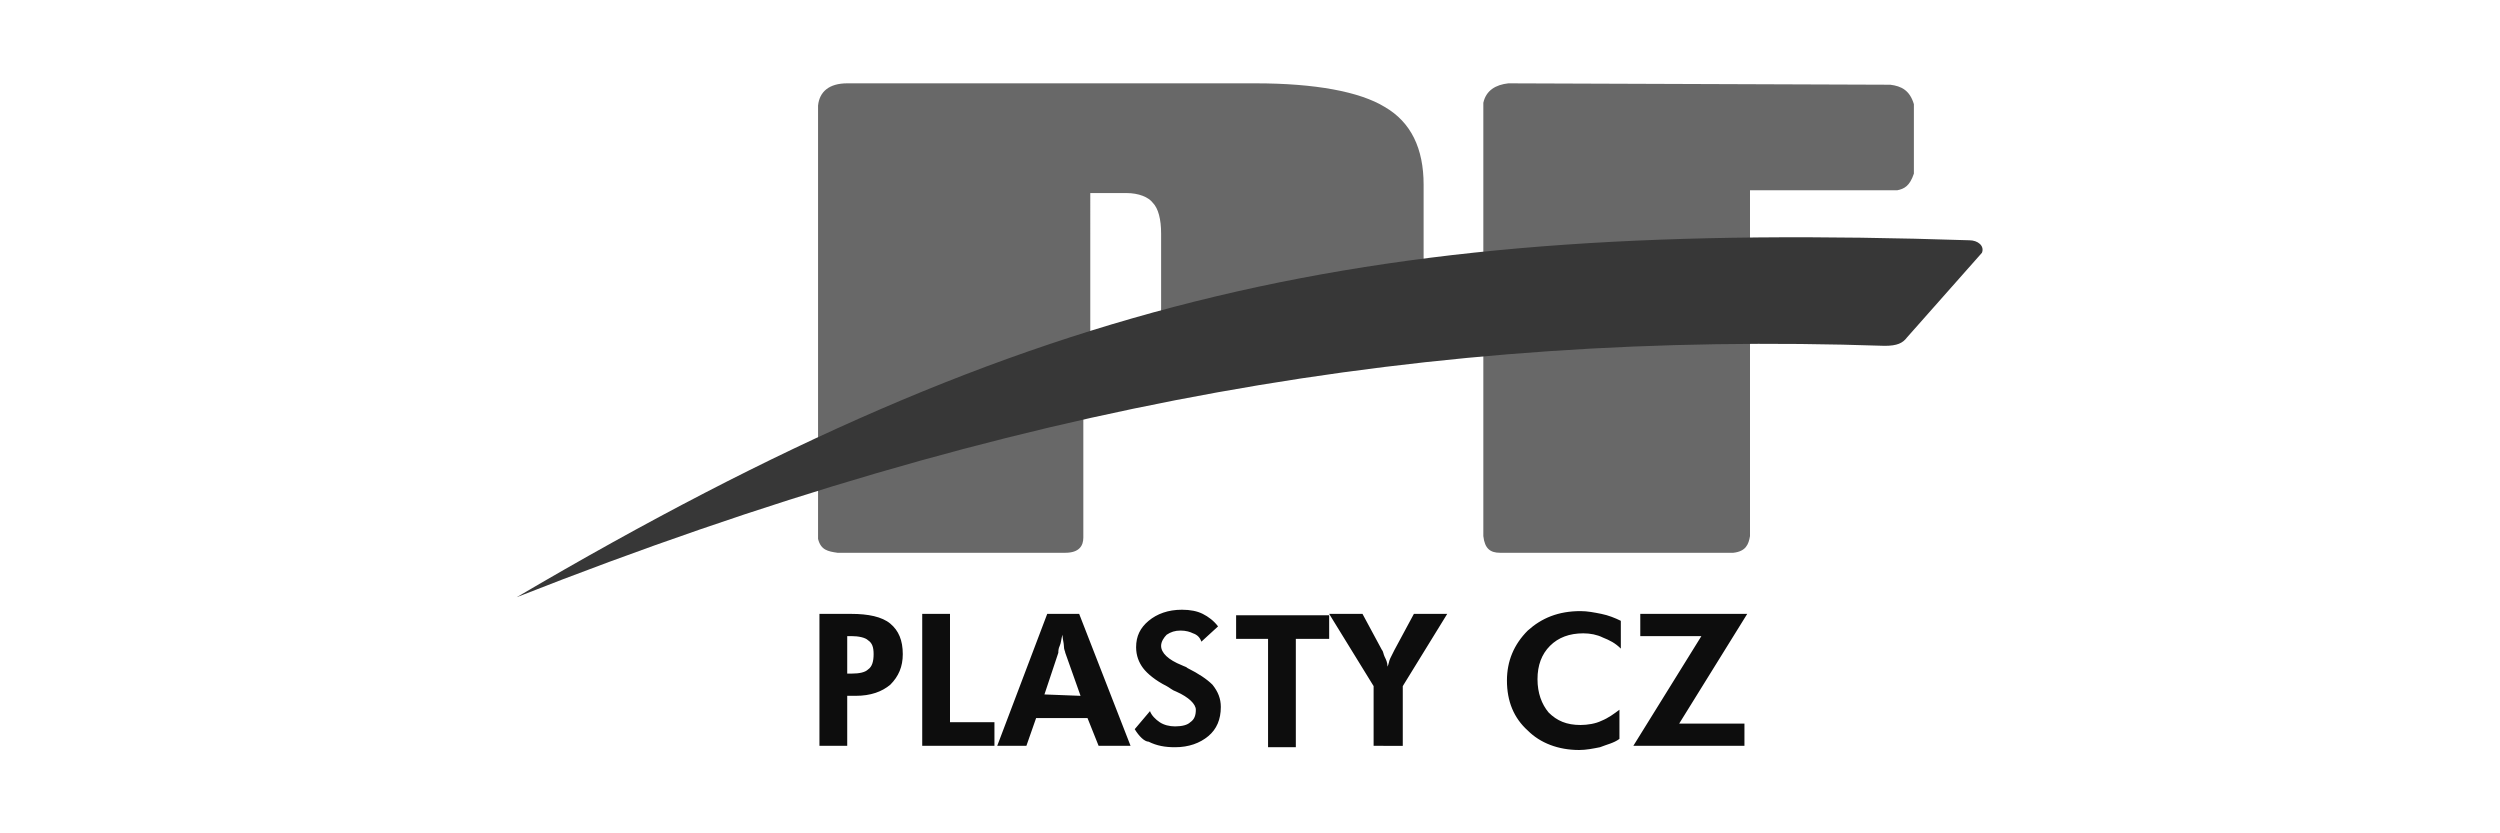
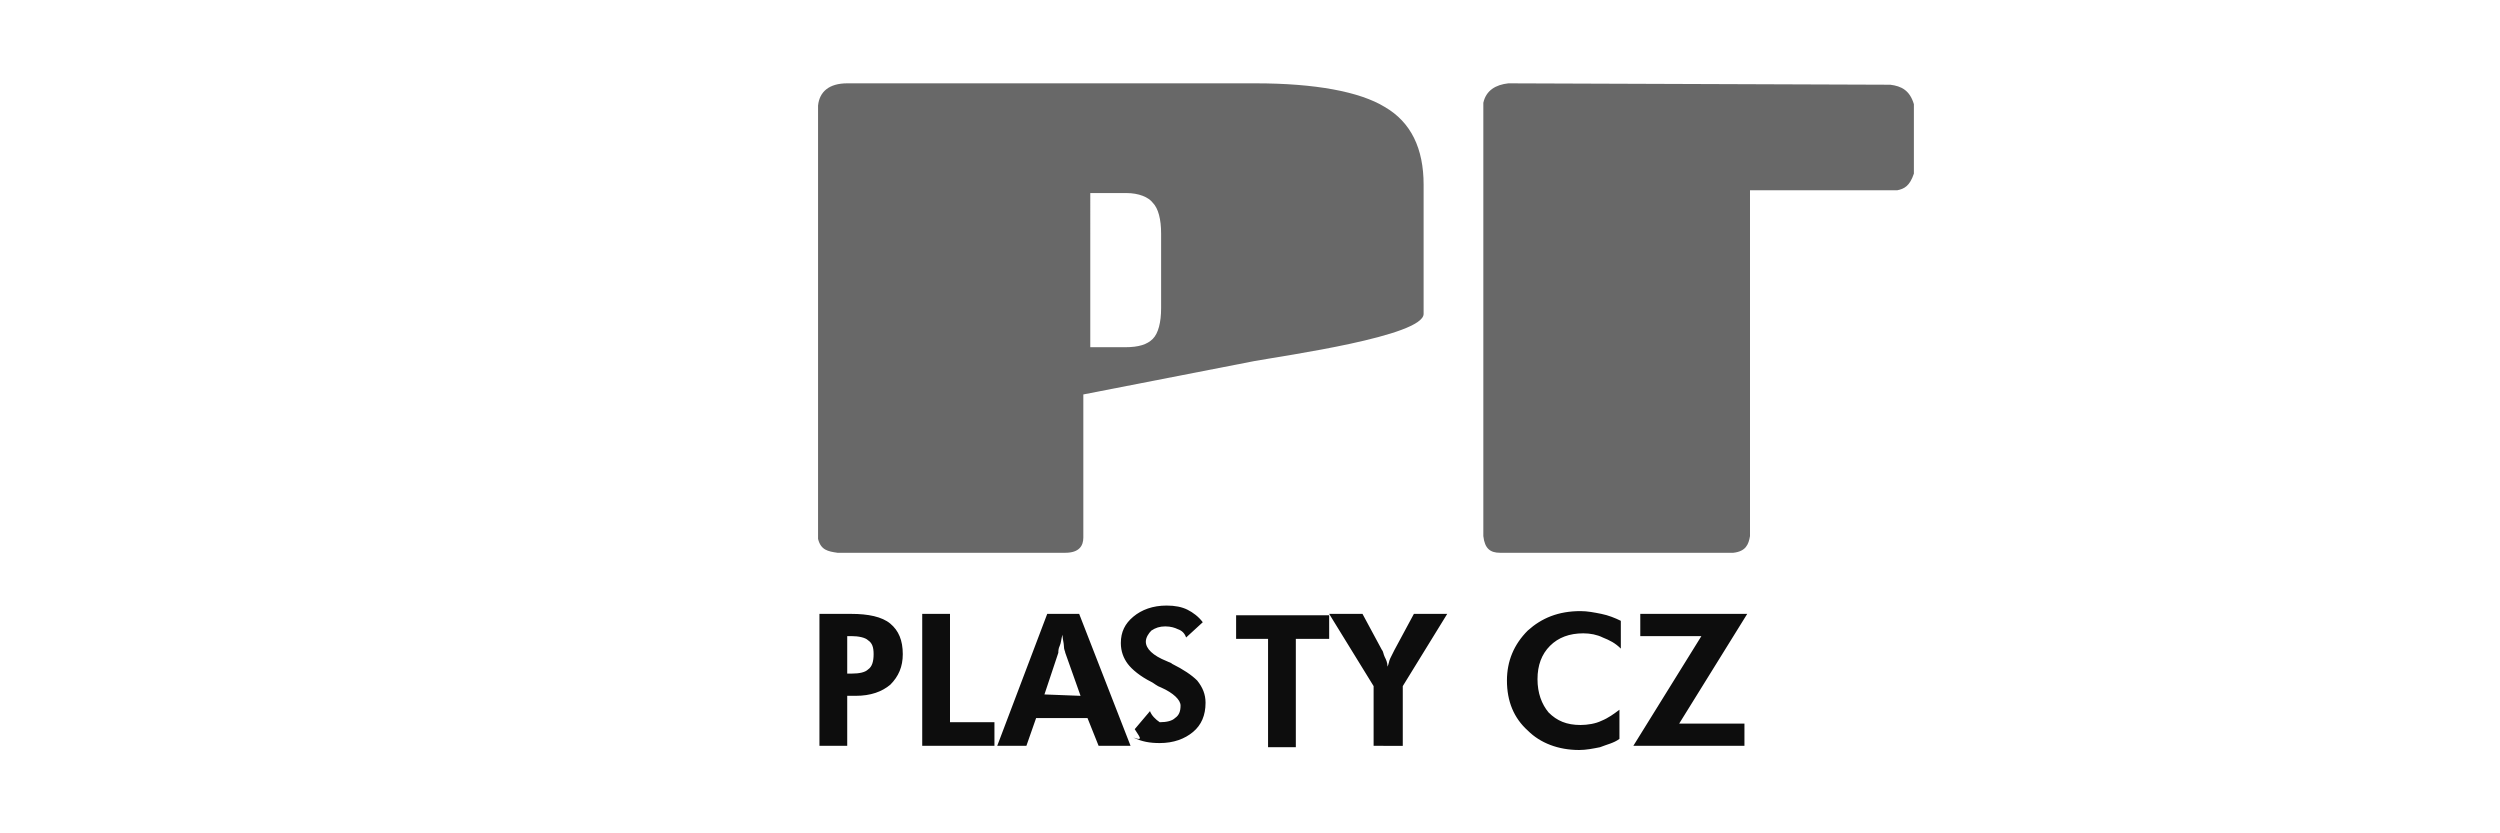
<svg xmlns="http://www.w3.org/2000/svg" version="1.1" id="Vrstva_1" x="0px" y="0px" viewBox="0 0 180 60" style="enable-background:new 0 0 180 60;" xml:space="preserve">
  <style type="text/css">
	.st0{fill:#686868;}
	.st1{fill:#373737;}
	.st2{fill:#0D0D0D;}
</style>
  <path class="st0" d="M106.8,38.6V7.4c0.2-0.9,0.9-1.3,1.8-1.4l27.5,0.1c0.8,0.1,1.4,0.4,1.7,1.4v5c-0.3,0.9-0.7,1.1-1.2,1.2H126  v24.9c-0.1,0.6-0.3,1.1-1.2,1.2H108C107.3,39.8,106.9,39.5,106.8,38.6" />
  <path class="st0" d="M81.1,13.9h-2.6V25H81c1,0,1.6-0.2,2-0.6s0.6-1.2,0.6-2.2v-5.4c0-1-0.2-1.8-0.6-2.2  C82.7,14.2,82,13.9,81.1,13.9 M58.9,38.8V7.6C59,6.6,59.7,6,61,6h29.4c4.3,0,7.5,0.6,9.3,1.7c1.9,1.1,2.8,3,2.8,5.6v9.3  c0,1.6-10,3-12.2,3.4L78,28.4v10.3c0,0.6-0.3,1.1-1.3,1.1H60.3C59.6,39.7,59.1,39.6,58.9,38.8z" />
-   <path class="st1" d="M142.7,18.2l-5.4,6.1c-0.3,0.4-0.7,0.6-1.6,0.6c-32.6-1.1-62.7,4-98.5,18.1C74.8,20.9,99,15.9,141.8,17.3  C142.4,17.3,142.9,17.7,142.7,18.2" />
-   <path class="st2" d="M125.6,53.7h-8l4.9-7.9h-4.4v-1.6h7.7l-4.9,7.9h4.7C125.6,52.1,125.6,53.7,125.6,53.7z M116.7,46.7  c-0.4-0.4-0.8-0.6-1.3-0.8c-0.4-0.2-0.9-0.3-1.4-0.3c-1,0-1.8,0.3-2.4,0.9c-0.6,0.6-0.9,1.4-0.9,2.4s0.3,1.8,0.8,2.4  c0.6,0.6,1.3,0.9,2.3,0.9c0.5,0,1.1-0.1,1.5-0.3c0.5-0.2,0.9-0.5,1.3-0.8v2.1c-0.4,0.3-0.9,0.4-1.4,0.6c-0.5,0.1-1,0.2-1.5,0.2  c-1.5,0-2.8-0.5-3.7-1.4c-1-0.9-1.5-2.1-1.5-3.6c0-1.4,0.5-2.6,1.5-3.6c1-0.9,2.2-1.4,3.8-1.4c0.5,0,1,0.1,1.5,0.2  c0.5,0.1,1,0.3,1.4,0.5L116.7,46.7z M98.9,53.7v-4.3l-3.2-5.2h2.4l1.4,2.6c0.1,0.1,0.1,0.3,0.2,0.5s0.2,0.4,0.2,0.7  c0.1-0.2,0.1-0.4,0.2-0.6c0.1-0.2,0.2-0.4,0.3-0.6l1.4-2.6h2.4l-3.2,5.2v4.3C101,53.7,98.9,53.7,98.9,53.7z M93.3,46v7.8h-2V46H89  v-1.7h6.7V46H93.3z M81.7,52.5l1.1-1.3c0.1,0.3,0.4,0.6,0.7,0.8c0.3,0.2,0.7,0.3,1.1,0.3c0.5,0,0.9-0.1,1.1-0.3  c0.3-0.2,0.4-0.5,0.4-0.9s-0.5-0.9-1.4-1.3c-0.3-0.1-0.5-0.3-0.7-0.4c-0.8-0.4-1.4-0.9-1.7-1.3c-0.3-0.4-0.5-0.9-0.5-1.5  c0-0.8,0.3-1.4,0.9-1.9s1.4-0.8,2.4-0.8c0.6,0,1.1,0.1,1.5,0.3s0.8,0.5,1.1,0.9l-1.2,1.1c-0.1-0.3-0.3-0.5-0.6-0.6  c-0.2-0.1-0.5-0.2-0.9-0.2s-0.7,0.1-1,0.3c-0.2,0.2-0.4,0.5-0.4,0.8c0,0.5,0.5,1,1.5,1.4c0.2,0.1,0.3,0.1,0.4,0.2  c0.8,0.4,1.4,0.8,1.8,1.2c0.4,0.5,0.6,1,0.6,1.6c0,0.9-0.3,1.6-0.9,2.1s-1.4,0.8-2.4,0.8c-0.7,0-1.3-0.1-1.9-0.4  C82.4,53.4,82,53,81.7,52.5z M71.8,53.7l3.6-9.5h2.3l3.7,9.5h-2.3l-0.8-2h-3.7l-0.7,2H71.8z M77.8,50.1L76.7,47  c0-0.1-0.1-0.2-0.1-0.5c0-0.2-0.1-0.5-0.1-0.8c-0.1,0.3-0.1,0.6-0.2,0.8s-0.1,0.4-0.1,0.5l-1,3L77.8,50.1L77.8,50.1z M66.4,53.7  v-9.5h2V52h3.2v1.7H66.4z M59,53.7v-9.5h2.3c1.2,0,2.2,0.2,2.8,0.7s0.9,1.2,0.9,2.2c0,0.9-0.3,1.6-0.9,2.2c-0.6,0.5-1.4,0.8-2.5,0.8  H61v3.6H59z M61,48.5h0.3c0.6,0,1-0.1,1.2-0.3c0.3-0.2,0.4-0.6,0.4-1.1s-0.1-0.8-0.4-1c-0.2-0.2-0.7-0.3-1.2-0.3H61V48.5z" />
+   <path class="st2" d="M125.6,53.7h-8l4.9-7.9h-4.4v-1.6h7.7l-4.9,7.9h4.7C125.6,52.1,125.6,53.7,125.6,53.7z M116.7,46.7  c-0.4-0.4-0.8-0.6-1.3-0.8c-0.4-0.2-0.9-0.3-1.4-0.3c-1,0-1.8,0.3-2.4,0.9c-0.6,0.6-0.9,1.4-0.9,2.4s0.3,1.8,0.8,2.4  c0.6,0.6,1.3,0.9,2.3,0.9c0.5,0,1.1-0.1,1.5-0.3c0.5-0.2,0.9-0.5,1.3-0.8v2.1c-0.4,0.3-0.9,0.4-1.4,0.6c-0.5,0.1-1,0.2-1.5,0.2  c-1.5,0-2.8-0.5-3.7-1.4c-1-0.9-1.5-2.1-1.5-3.6c0-1.4,0.5-2.6,1.5-3.6c1-0.9,2.2-1.4,3.8-1.4c0.5,0,1,0.1,1.5,0.2  c0.5,0.1,1,0.3,1.4,0.5L116.7,46.7z M98.9,53.7v-4.3l-3.2-5.2h2.4l1.4,2.6c0.1,0.1,0.1,0.3,0.2,0.5s0.2,0.4,0.2,0.7  c0.1-0.2,0.1-0.4,0.2-0.6c0.1-0.2,0.2-0.4,0.3-0.6l1.4-2.6h2.4l-3.2,5.2v4.3C101,53.7,98.9,53.7,98.9,53.7z M93.3,46v7.8h-2V46H89  v-1.7h6.7V46H93.3z M81.7,52.5l1.1-1.3c0.1,0.3,0.4,0.6,0.7,0.8c0.5,0,0.9-0.1,1.1-0.3  c0.3-0.2,0.4-0.5,0.4-0.9s-0.5-0.9-1.4-1.3c-0.3-0.1-0.5-0.3-0.7-0.4c-0.8-0.4-1.4-0.9-1.7-1.3c-0.3-0.4-0.5-0.9-0.5-1.5  c0-0.8,0.3-1.4,0.9-1.9s1.4-0.8,2.4-0.8c0.6,0,1.1,0.1,1.5,0.3s0.8,0.5,1.1,0.9l-1.2,1.1c-0.1-0.3-0.3-0.5-0.6-0.6  c-0.2-0.1-0.5-0.2-0.9-0.2s-0.7,0.1-1,0.3c-0.2,0.2-0.4,0.5-0.4,0.8c0,0.5,0.5,1,1.5,1.4c0.2,0.1,0.3,0.1,0.4,0.2  c0.8,0.4,1.4,0.8,1.8,1.2c0.4,0.5,0.6,1,0.6,1.6c0,0.9-0.3,1.6-0.9,2.1s-1.4,0.8-2.4,0.8c-0.7,0-1.3-0.1-1.9-0.4  C82.4,53.4,82,53,81.7,52.5z M71.8,53.7l3.6-9.5h2.3l3.7,9.5h-2.3l-0.8-2h-3.7l-0.7,2H71.8z M77.8,50.1L76.7,47  c0-0.1-0.1-0.2-0.1-0.5c0-0.2-0.1-0.5-0.1-0.8c-0.1,0.3-0.1,0.6-0.2,0.8s-0.1,0.4-0.1,0.5l-1,3L77.8,50.1L77.8,50.1z M66.4,53.7  v-9.5h2V52h3.2v1.7H66.4z M59,53.7v-9.5h2.3c1.2,0,2.2,0.2,2.8,0.7s0.9,1.2,0.9,2.2c0,0.9-0.3,1.6-0.9,2.2c-0.6,0.5-1.4,0.8-2.5,0.8  H61v3.6H59z M61,48.5h0.3c0.6,0,1-0.1,1.2-0.3c0.3-0.2,0.4-0.6,0.4-1.1s-0.1-0.8-0.4-1c-0.2-0.2-0.7-0.3-1.2-0.3H61V48.5z" />
</svg>